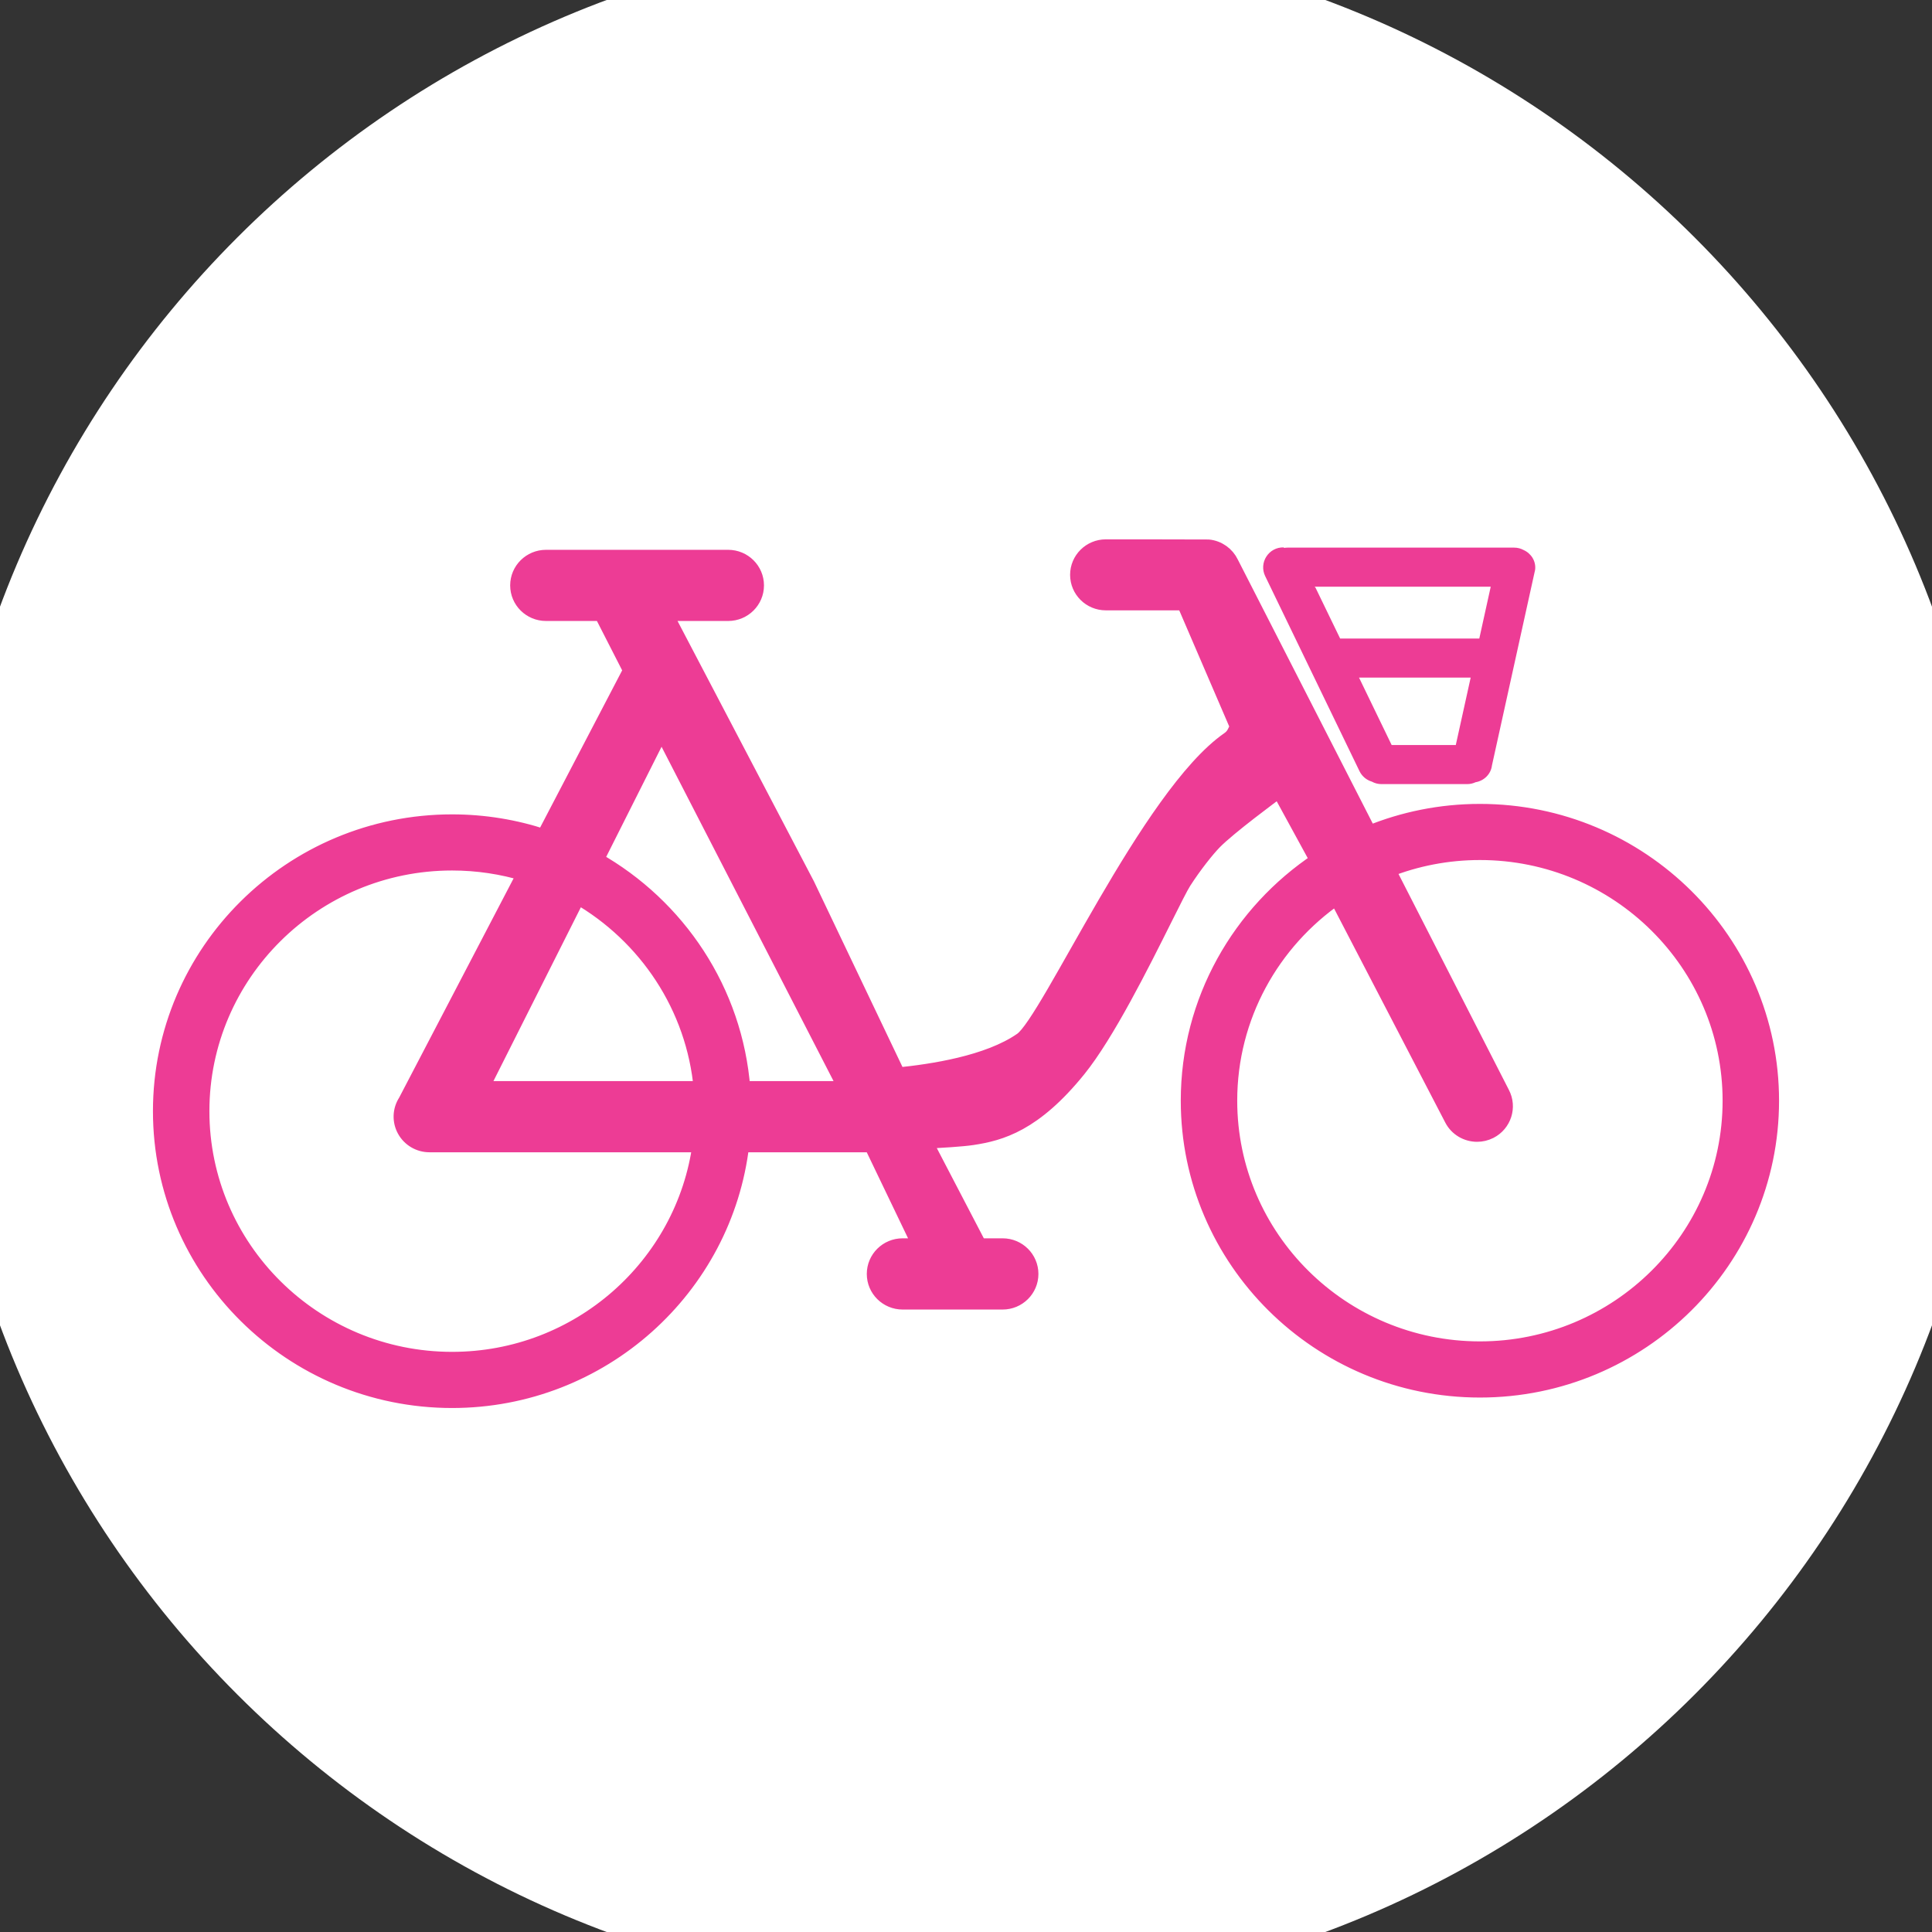
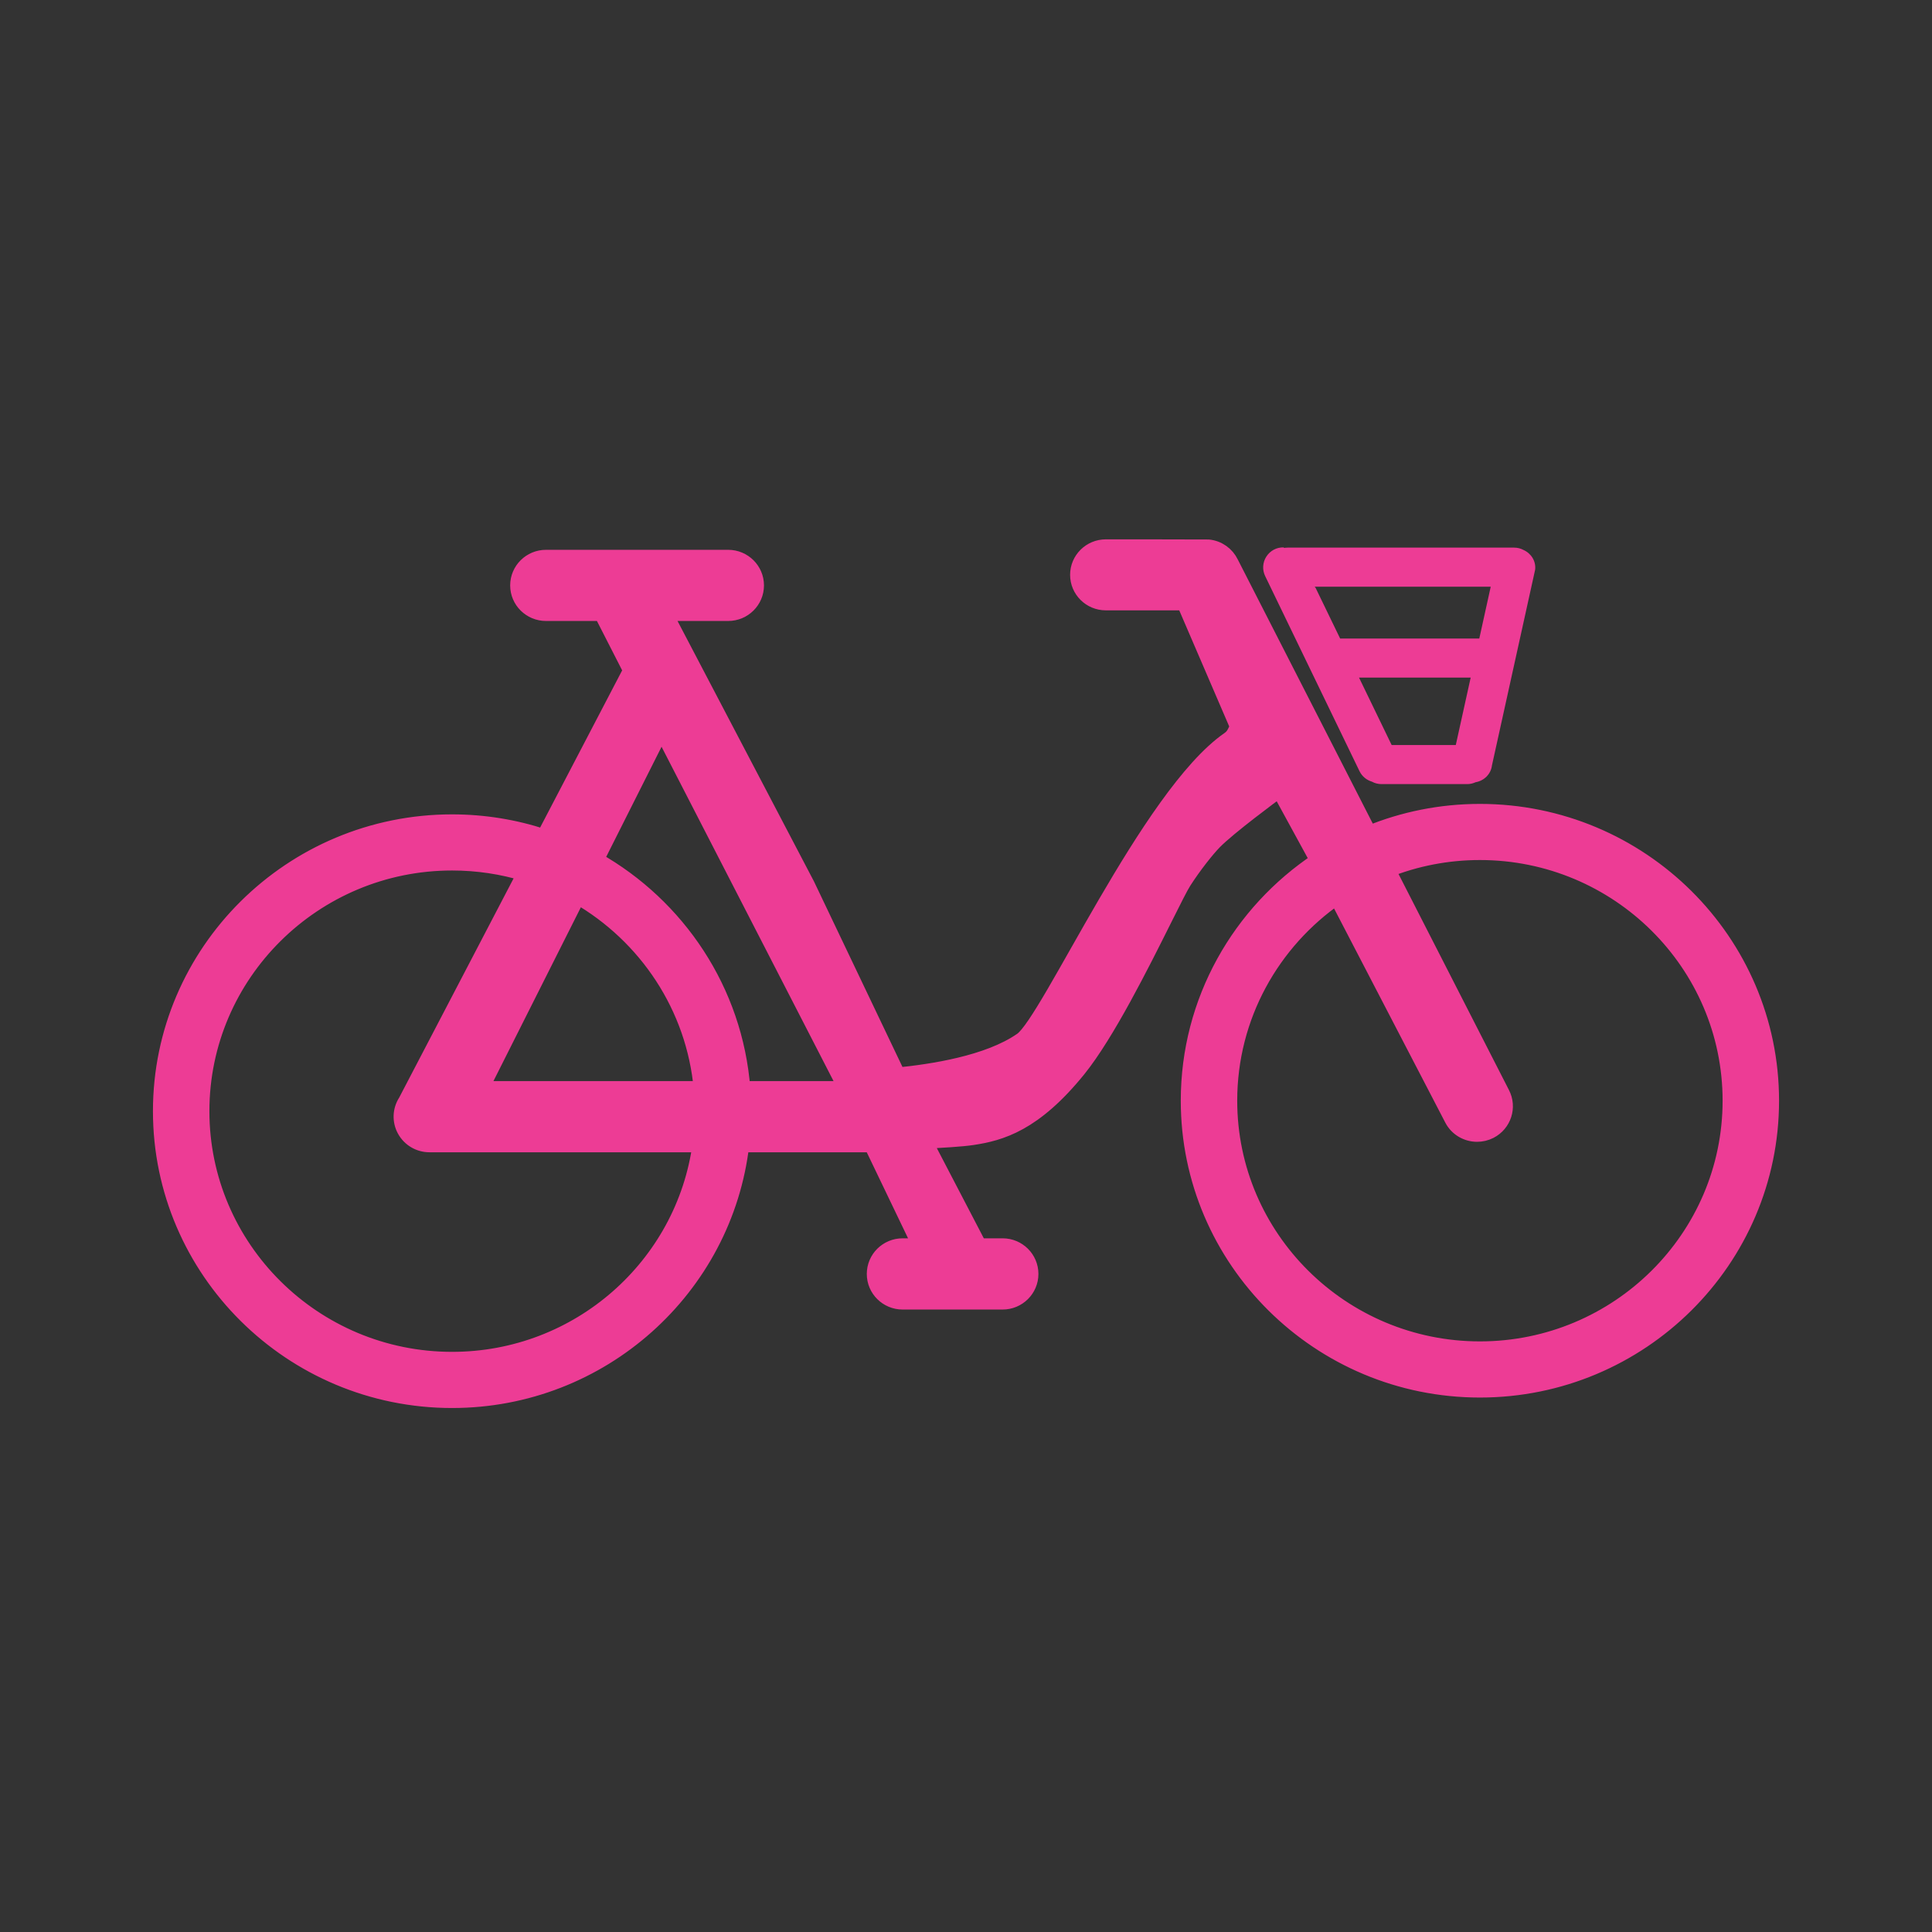
<svg xmlns="http://www.w3.org/2000/svg" width="60" height="60" viewBox="0 0 60 60" fill="none">
  <rect x="0" y="0" width="60" height="60" fill="#333333" stroke="none" />
  <g clip-path="url(#clip0_2222_784)">
-     <path d="M30 62C47.673 62 62 47.673 62 30C62 12.327 47.673 -2 30 -2C12.327 -2 -2 12.327 -2 30C-2 47.673 12.327 62 30 62Z" fill="white" />
    <path d="M46.296 18.22L45.941 19.83H41.619L40.858 18.258L40.828 18.22H46.296ZM42.206 21.044H45.673L45.211 23.137H43.219L42.206 21.044ZM42.221 23.95C42.299 24.11 42.439 24.225 42.603 24.274C42.692 24.323 42.793 24.351 42.901 24.351H45.565C45.658 24.351 45.746 24.33 45.825 24.293C46.089 24.249 46.302 24.041 46.334 23.771L47.675 17.693C47.706 17.43 47.554 17.188 47.318 17.082C47.231 17.034 47.131 17.007 47.024 17.007H39.984C39.948 17.007 39.913 17.011 39.878 17.016L39.866 17C39.641 16.994 39.444 17.105 39.327 17.286C39.211 17.467 39.196 17.695 39.29 17.889L42.221 23.95Z" fill="#ED3C95" />
    <path d="M45.961 41.908C41.666 41.908 38.173 38.443 38.173 34.183C38.173 31.56 39.498 29.239 41.519 27.842L45.106 34.747C45.258 35.041 45.56 35.21 45.873 35.21C46.006 35.21 46.141 35.179 46.268 35.115C46.691 34.898 46.857 34.382 46.638 33.963L43.082 27.006C43.973 26.653 44.944 26.459 45.961 26.459C50.254 26.459 53.747 29.924 53.747 34.183C53.747 38.443 50.254 41.908 45.961 41.908ZM23.053 33.824C22.82 30.774 21.043 28.146 18.497 26.709L20.543 22.64L26.296 33.824H23.053ZM17.937 27.823C20.073 29.053 21.568 31.261 21.795 33.824H14.919L17.937 27.823ZM14.04 42.233C9.746 42.233 6.253 38.768 6.253 34.508C6.253 30.249 9.746 26.784 14.04 26.784C14.831 26.784 15.595 26.902 16.315 27.12L12.612 34.215C12.44 34.478 12.428 34.813 12.579 35.087C12.73 35.363 13.021 35.535 13.336 35.535H21.757C21.25 39.311 17.983 42.233 14.04 42.233ZM42.514 25.894L38.218 17.49C38.091 17.224 37.831 17.033 37.523 17.004C37.46 17.001 34.343 17 34.343 17C33.867 17 33.483 17.382 33.483 17.852C33.483 18.323 33.867 18.705 34.343 18.705H36.772L36.858 18.87L38.453 22.576C38.373 22.687 38.356 22.842 38.172 22.969C35.686 24.69 32.587 31.715 31.736 32.308C30.686 33.041 28.922 33.297 27.878 33.403L25.053 27.481L20.628 19.035H22.614C23.09 19.035 23.476 18.653 23.476 18.18C23.476 17.708 23.09 17.325 22.614 17.325H16.957C16.48 17.325 16.094 17.708 16.094 18.18C16.094 18.653 16.48 19.035 16.957 19.035H18.691L19.603 20.82L16.899 26.001C16 25.703 15.038 25.541 14.04 25.541C9.055 25.541 5 29.563 5 34.508C5 39.453 9.055 43.477 14.04 43.477C18.674 43.477 22.505 39.998 23.02 35.535H24.007H27.075L28.598 38.707H28.032C27.555 38.707 27.169 39.09 27.169 39.564C27.169 40.036 27.555 40.419 28.032 40.419H31.137C31.613 40.419 31.999 40.036 31.999 39.564C31.999 39.09 31.613 38.707 31.137 38.707H30.402L28.692 35.425C29.232 35.399 29.879 35.361 30.198 35.312C31.067 35.181 32.11 34.898 33.48 33.204C34.367 32.105 35.44 29.958 36.15 28.536C36.431 27.974 36.653 27.529 36.754 27.373C37.077 26.87 37.475 26.372 37.702 26.139C38.146 25.683 39.521 24.667 39.731 24.513L40.941 26.729C38.518 28.339 36.92 31.079 36.92 34.183C36.92 39.129 40.975 43.152 45.961 43.152C50.945 43.152 55 39.129 55 34.183C55 29.239 50.945 25.216 45.961 25.216C44.741 25.216 43.577 25.457 42.514 25.894Z" fill="#ED3C95" stroke="#ED3C95" stroke-width="0.5" />
  </g>
  <defs>
    <clipPath id="clip0_2222_784">
      <rect width="60" height="60" fill="white" />
    </clipPath>
  </defs>
</svg>